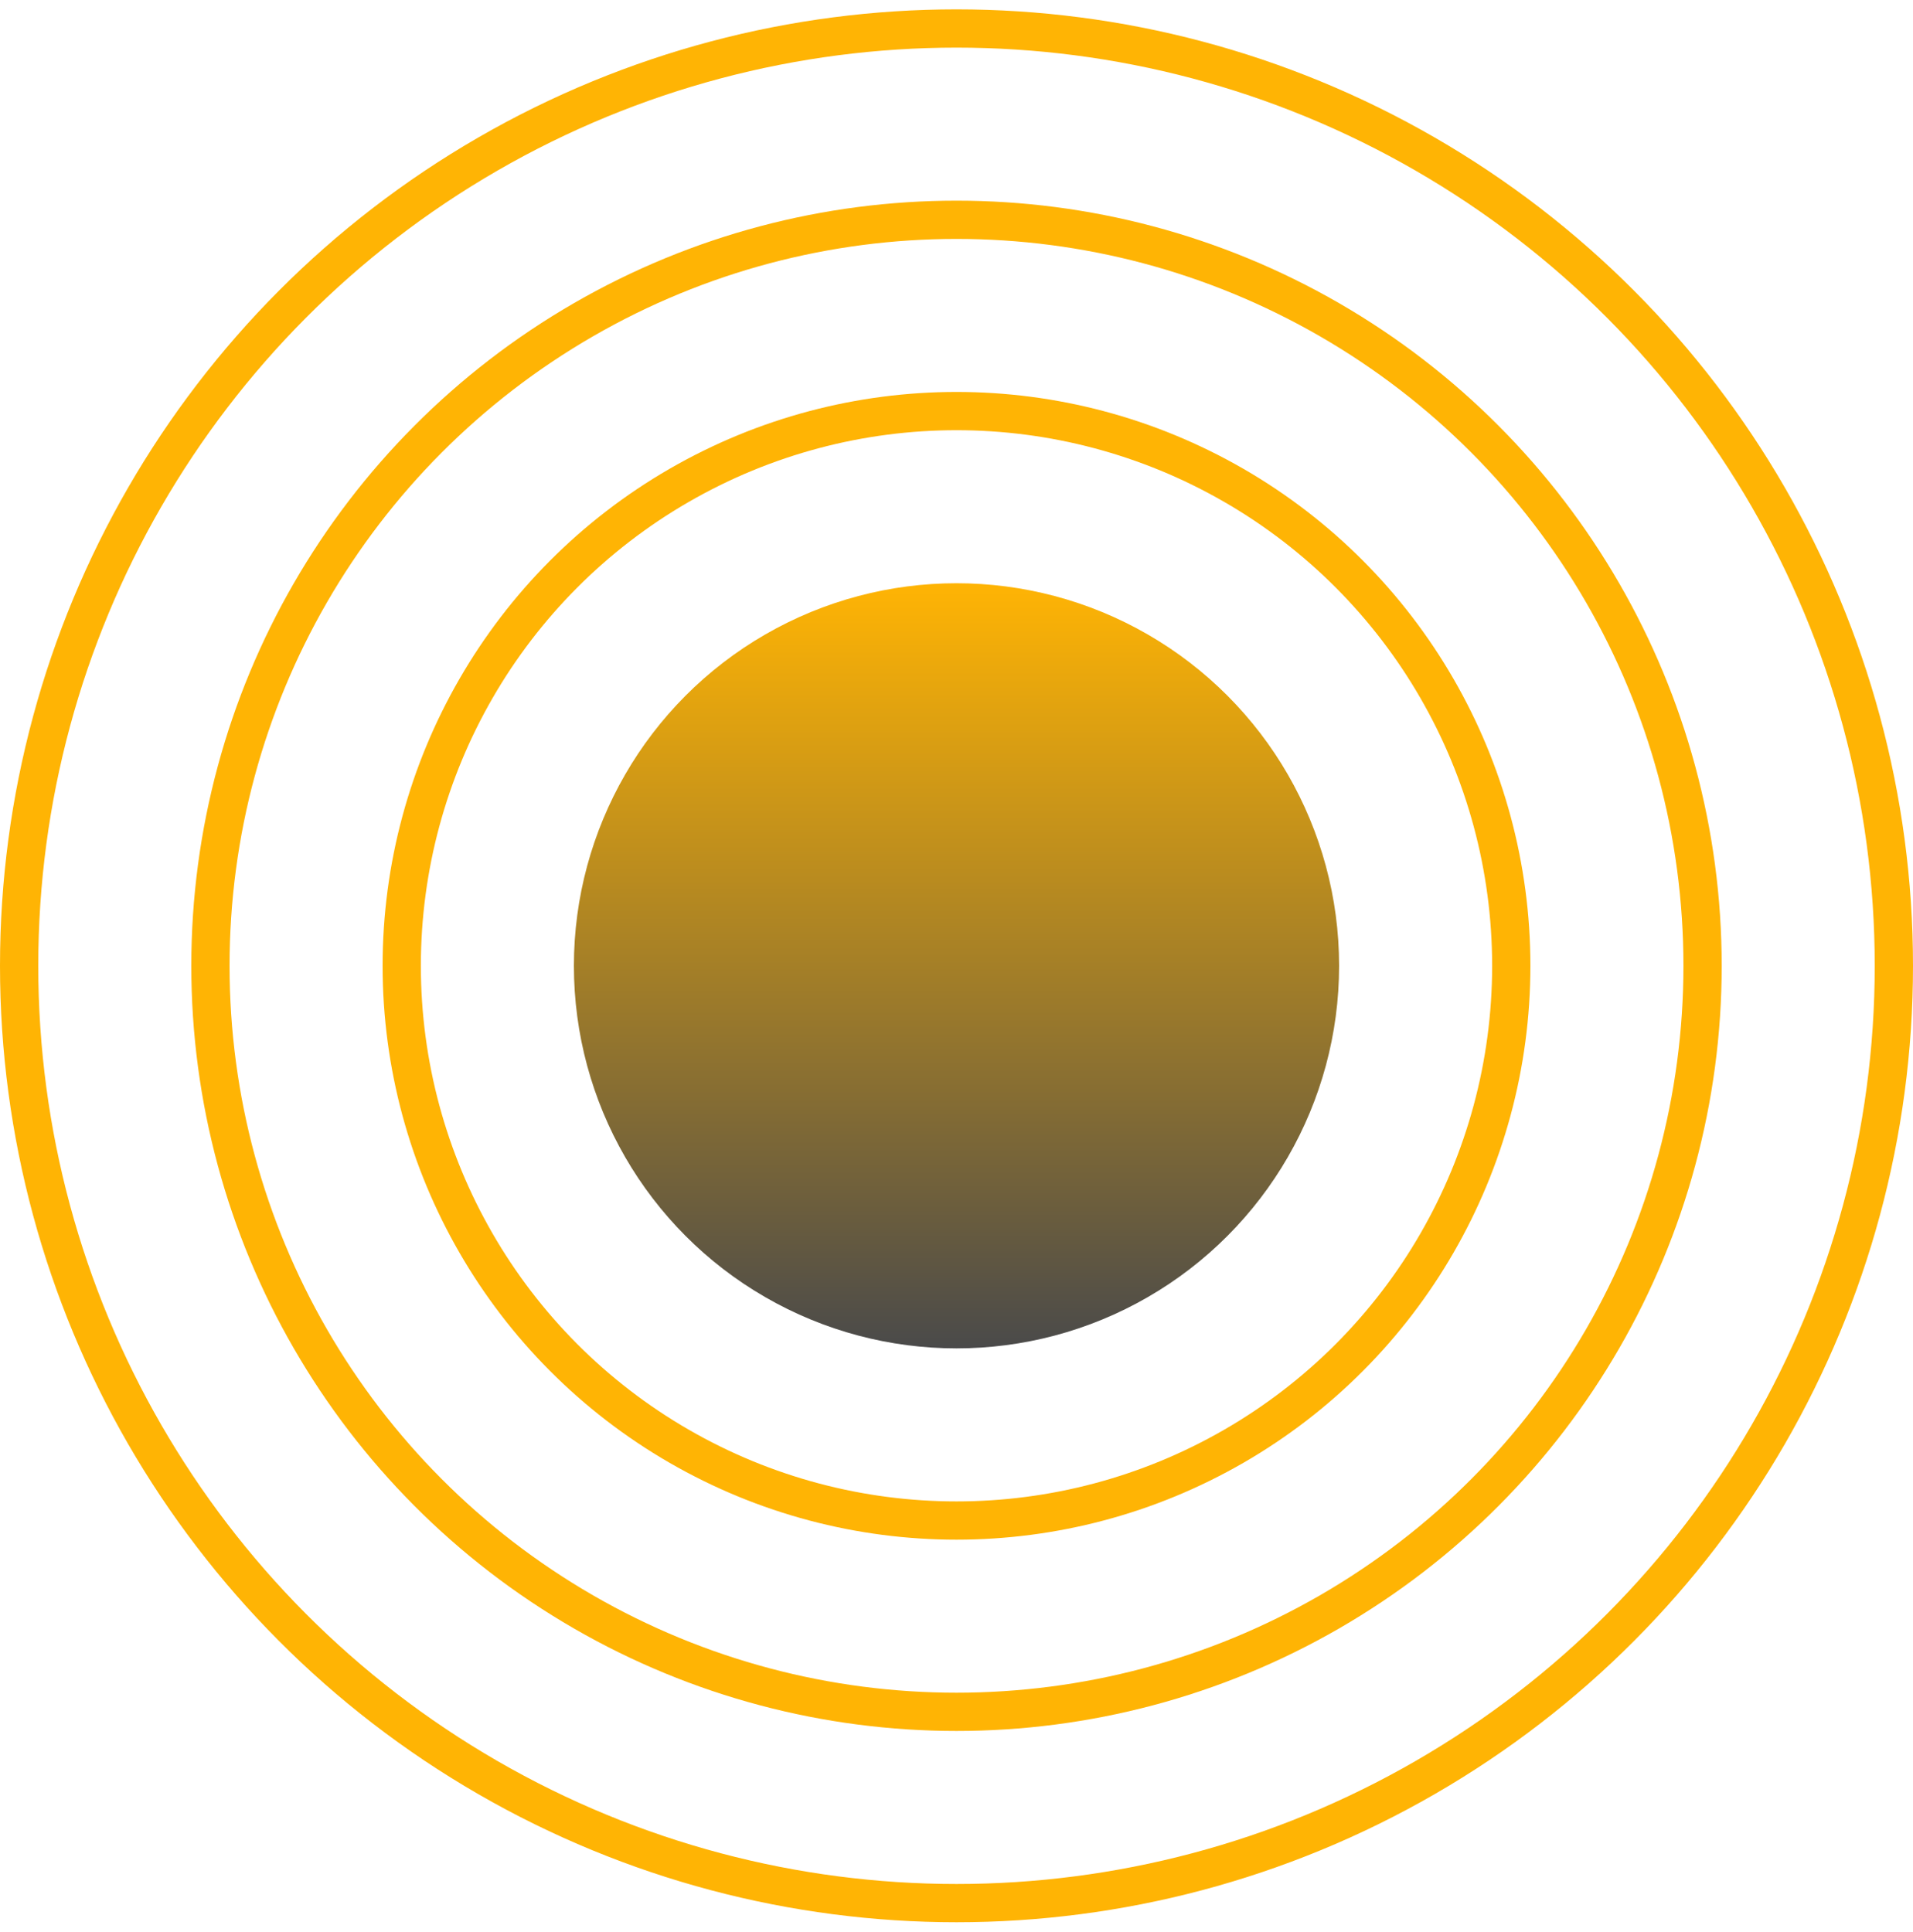
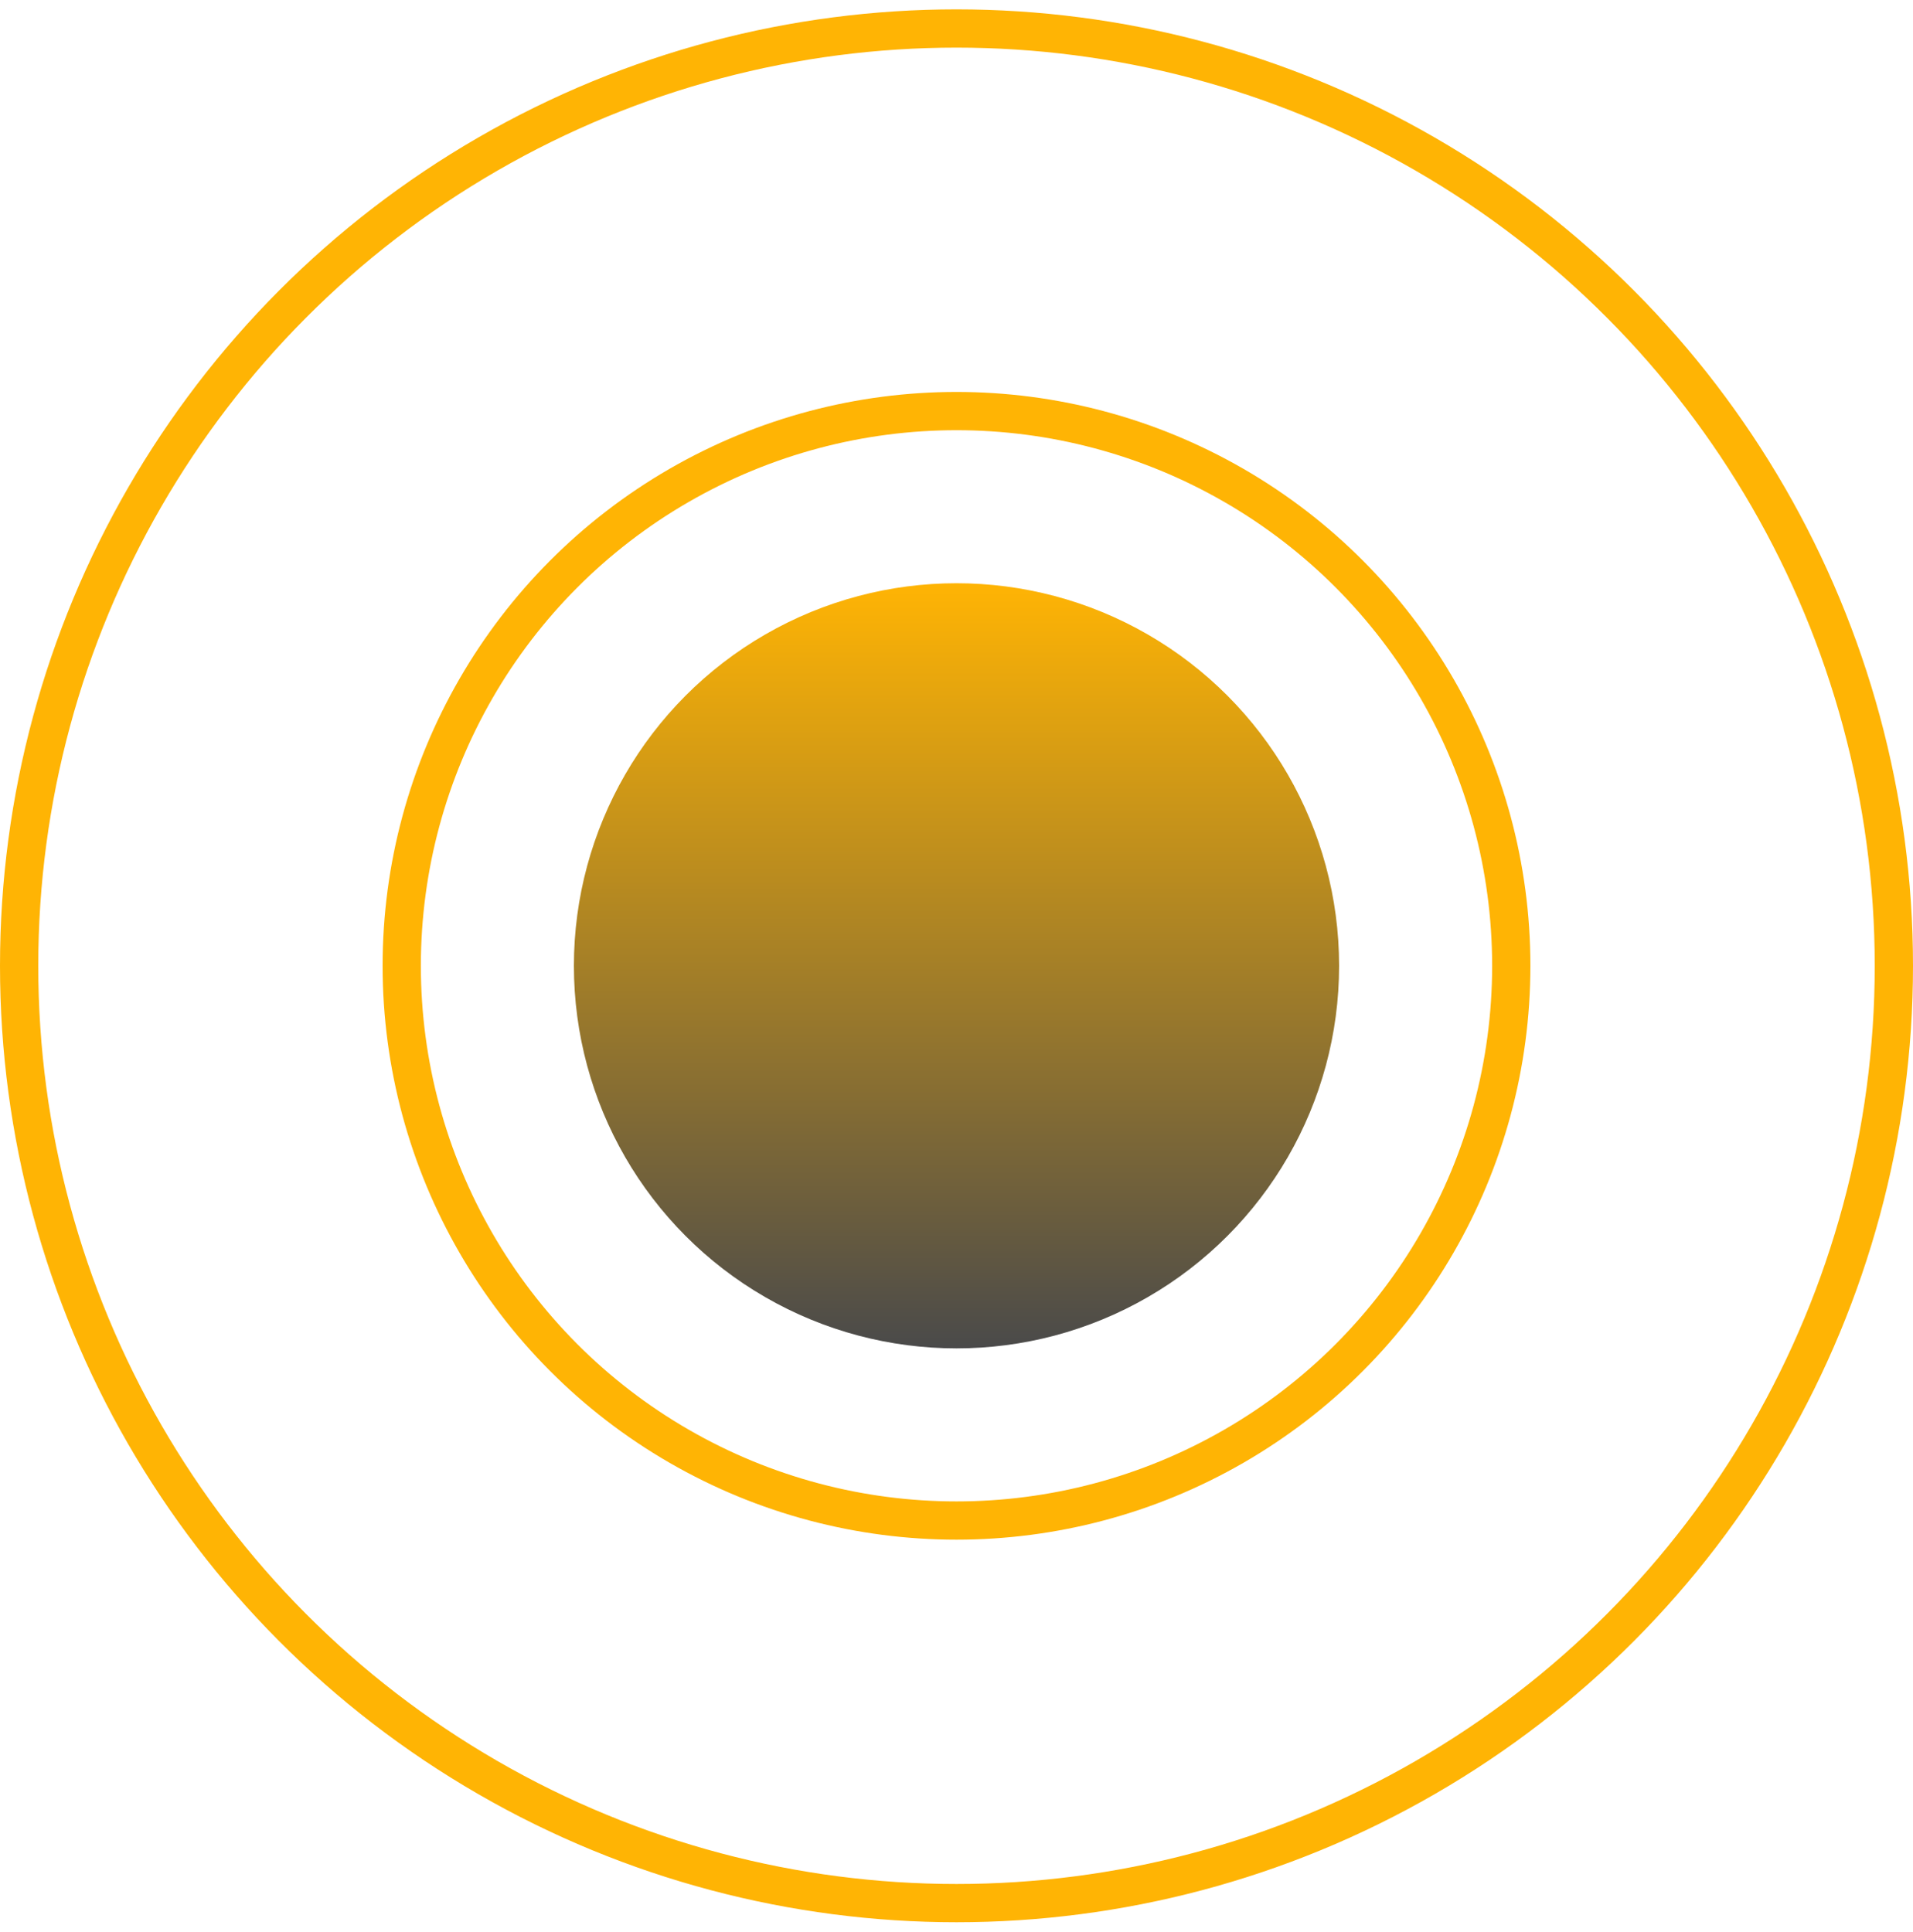
<svg xmlns="http://www.w3.org/2000/svg" width="100" height="101" viewBox="0 0 100 101" fill="none">
  <circle cx="50" cy="50.49" r="49" stroke="#FFB404" stroke-width="2" />
-   <circle cx="50" cy="50.49" r="39" stroke="#FFB404" stroke-width="2" />
  <circle cx="50" cy="50.49" r="29" stroke="#FFB404" stroke-width="2" />
  <circle cx="50" cy="50.49" r="20" fill="url(#paint0_linear_1084_216)" />
  <defs>
    <linearGradient id="paint0_linear_1084_216" x1="50" y1="30.49" x2="50" y2="70.49" gradientUnits="userSpaceOnUse">
      <stop stop-color="#FFB404" />
      <stop offset="1" stop-color="#4A4A4A" />
    </linearGradient>
  </defs>
</svg>